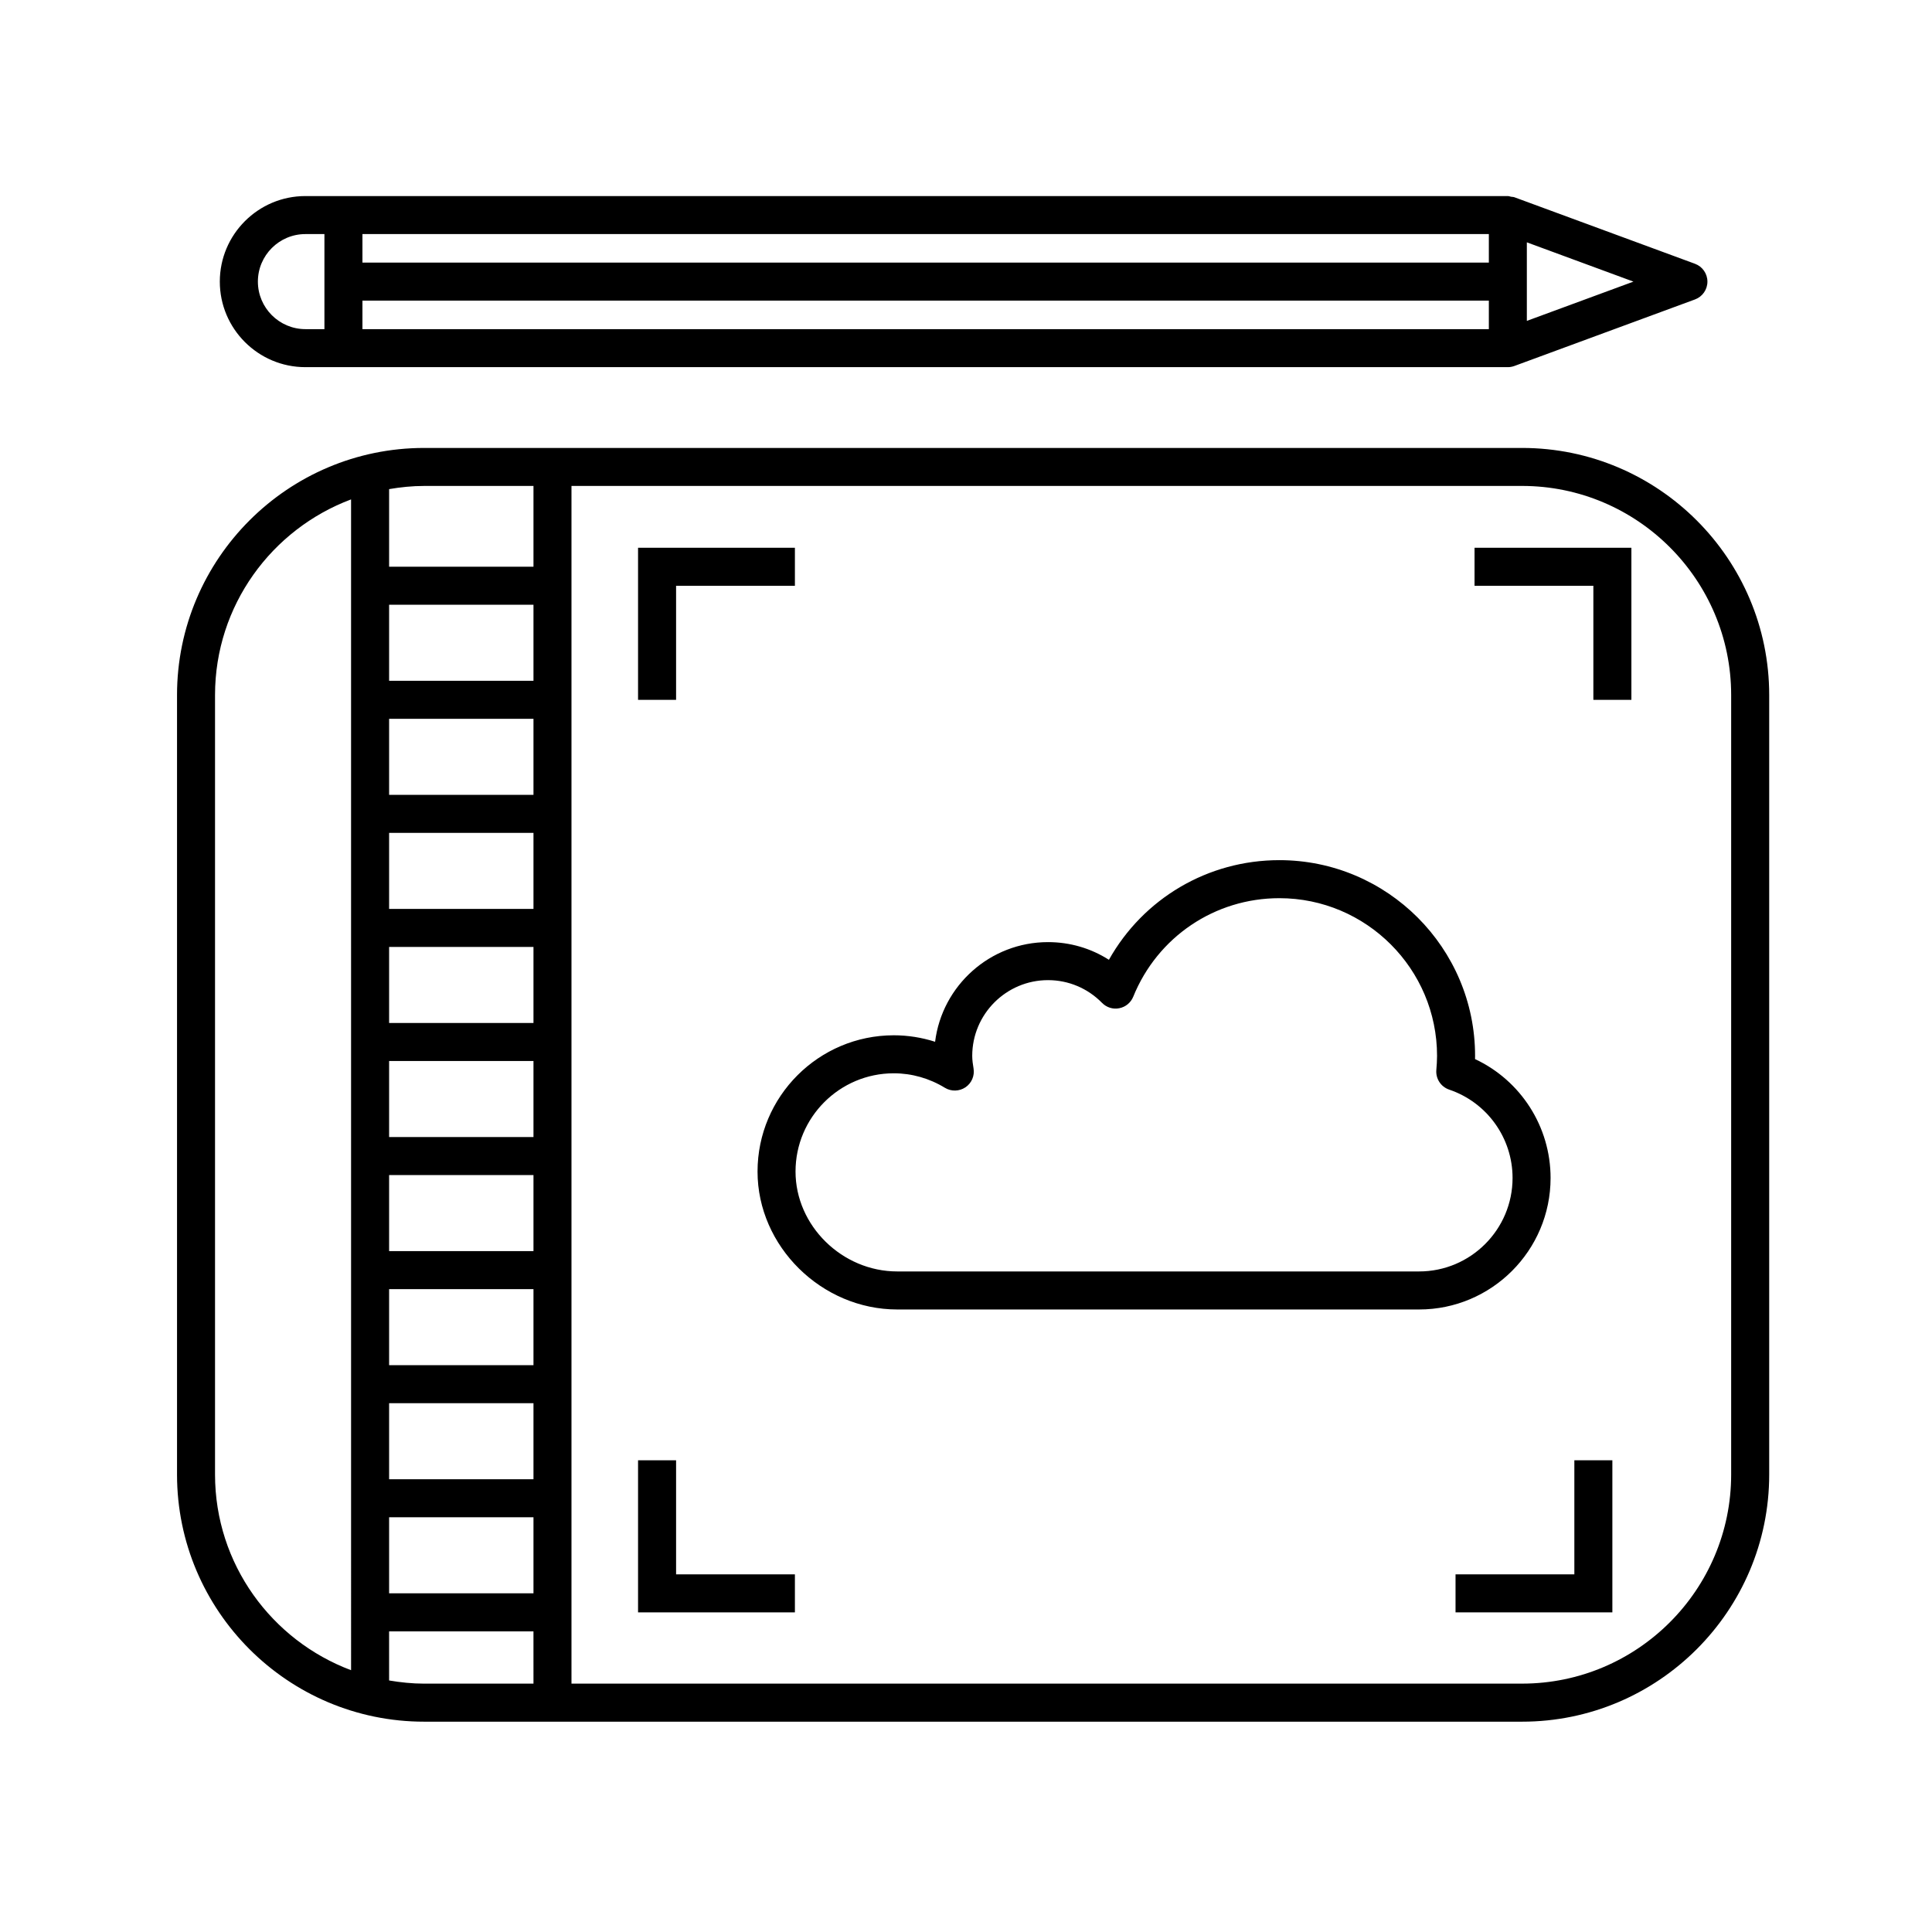
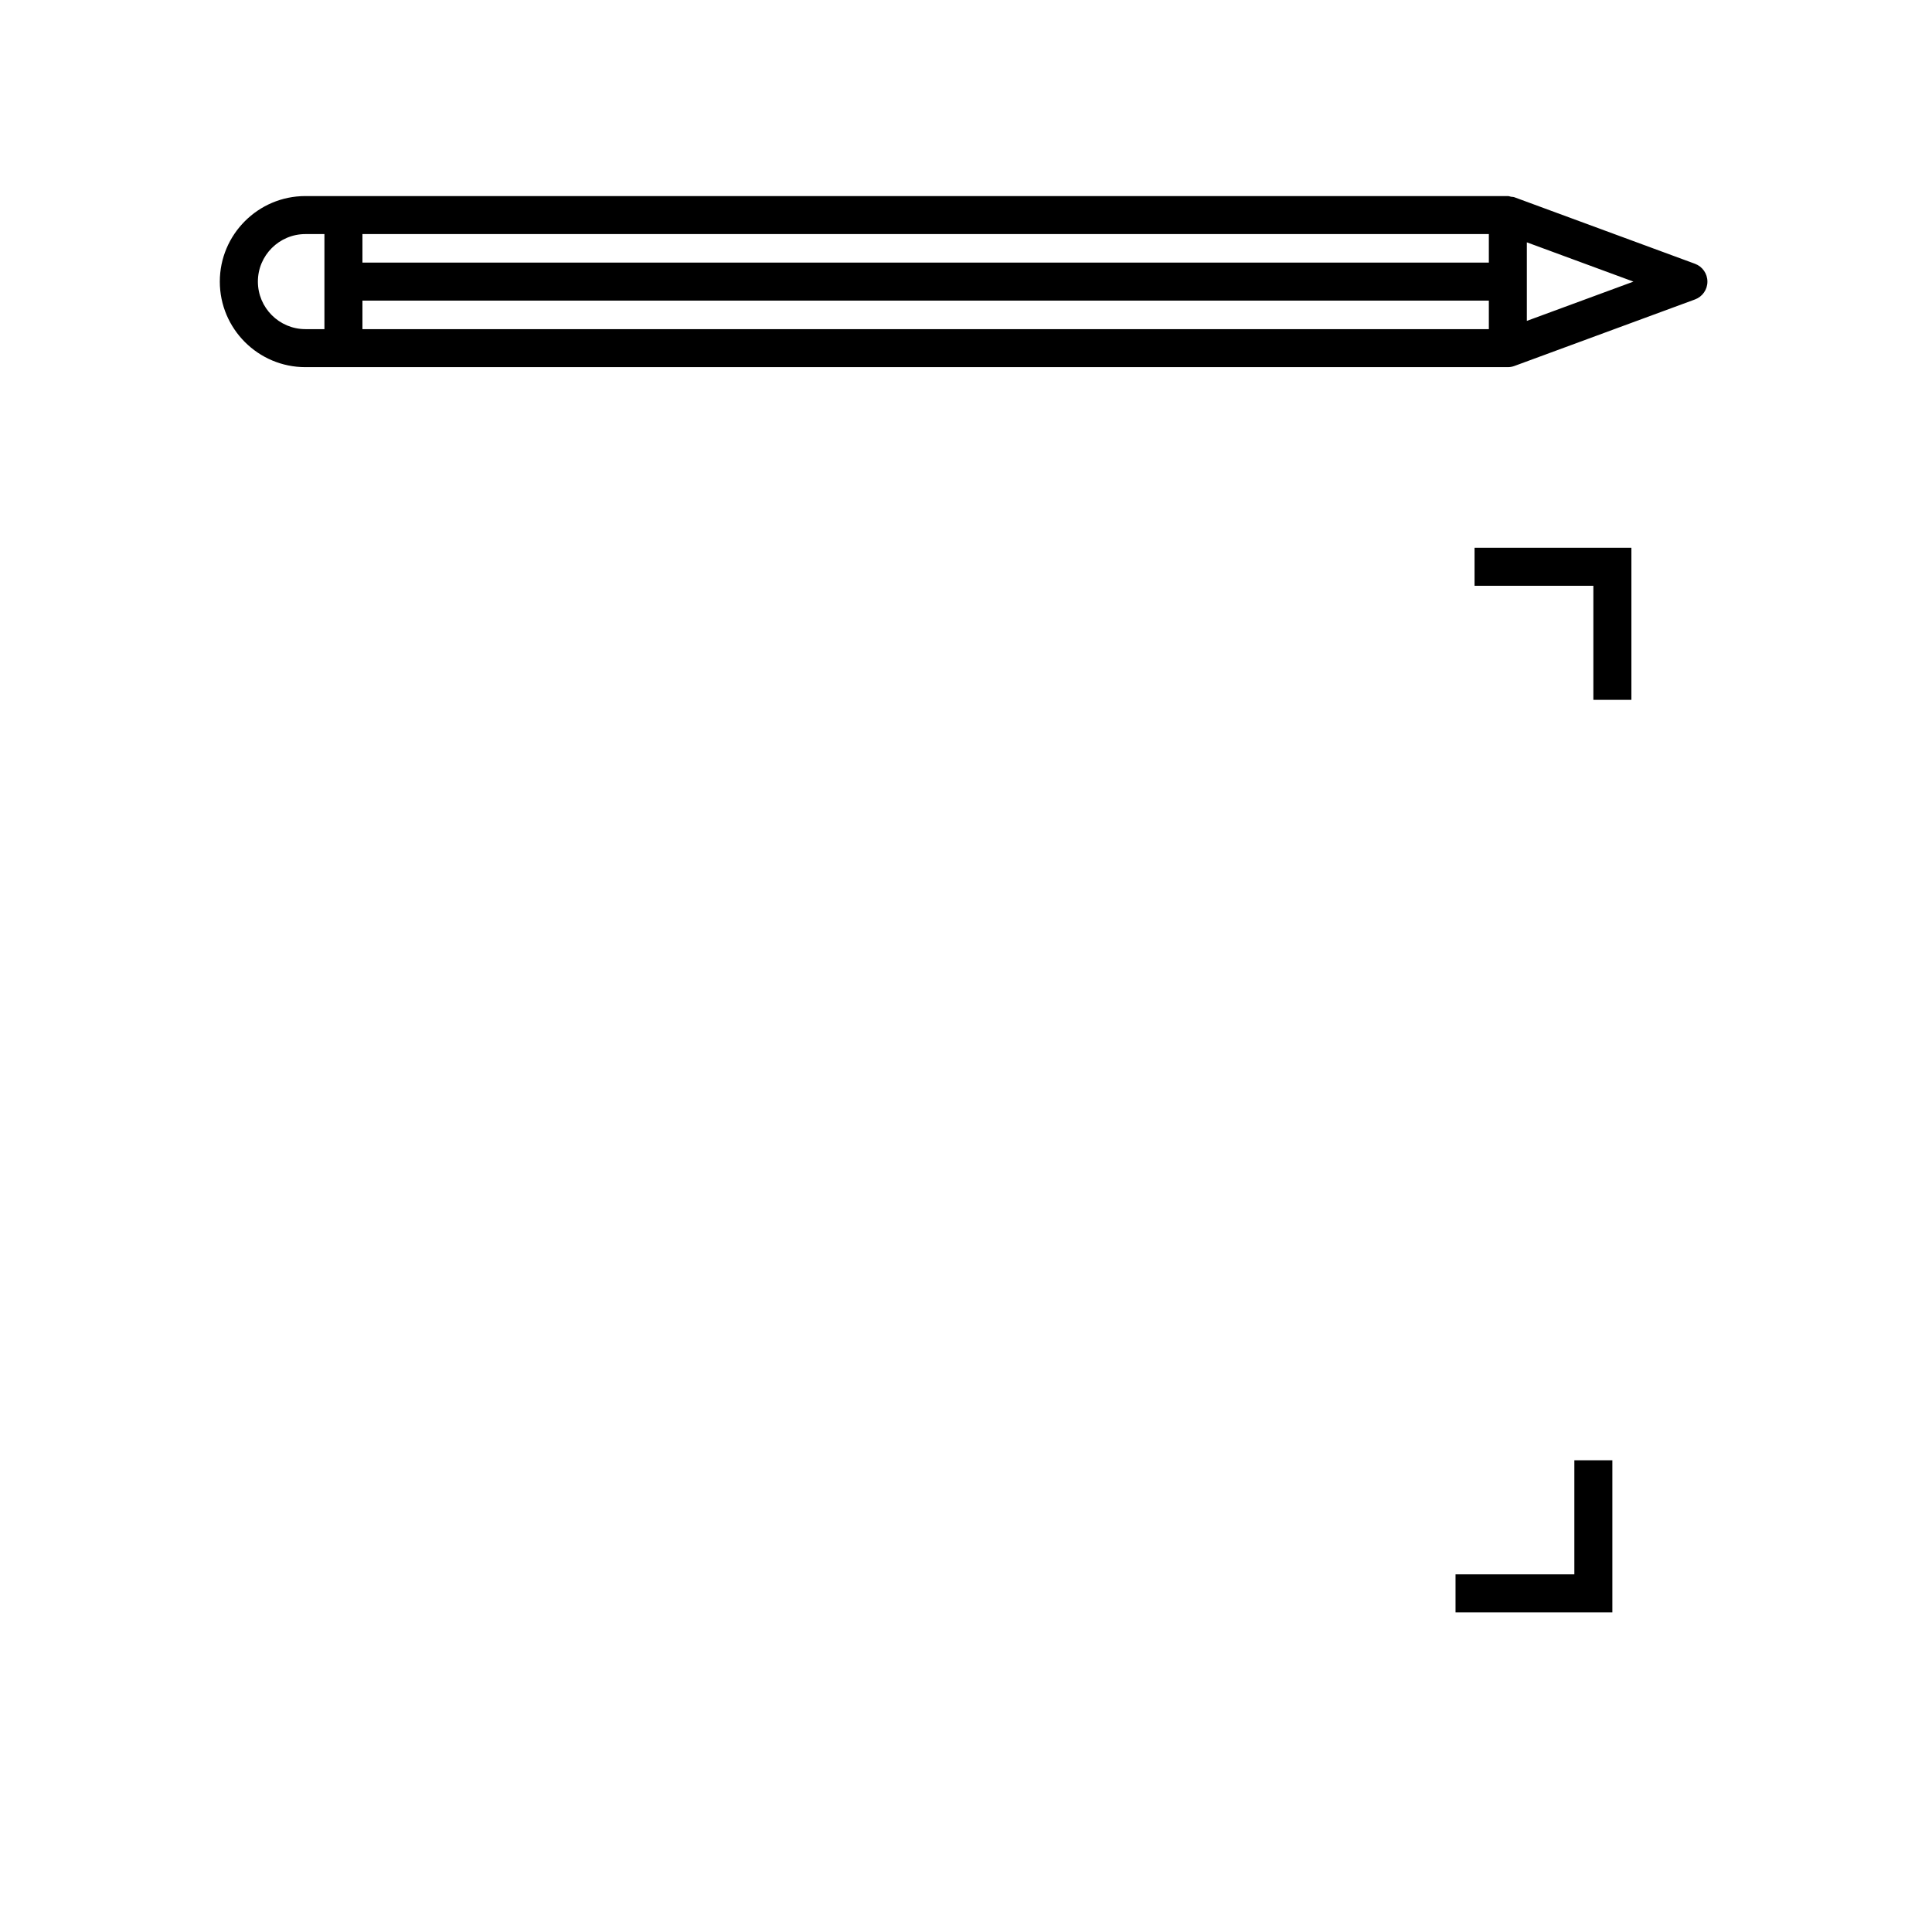
<svg xmlns="http://www.w3.org/2000/svg" fill="#000000" width="800px" height="800px" version="1.1" viewBox="144 144 512 512">
  <g>
-     <path d="m547.36 262.71h-290.95c-36.113 0-65.496 29.383-65.496 65.496v206.56c0 36.113 29.383 65.496 65.496 65.496h290.95c36.113 0 65.496-29.383 65.496-65.496v-206.56c0-36.113-29.383-65.496-65.496-65.496zm-310.32 323.91c-21.023-7.879-36.055-28.117-36.055-51.859v-206.56c0-23.738 15.027-43.977 36.051-51.855zm48.336 3.562h-28.969c-3.176 0-6.262-0.328-9.289-0.84l-0.004-13.016h38.258zm0-23.934h-38.258v-20.152h38.258zm0-30.227h-38.258v-20.152h38.258zm0-30.23h-38.258v-20.152h38.258zm0-30.227h-38.258v-20.152h38.258zm0-30.23h-38.258v-20.152h38.258zm0-30.227h-38.258v-20.152h38.258zm0-30.23h-38.258v-20.152h38.258zm0-30.227h-38.258v-20.152h38.258zm0-30.23h-38.258v-20.152h38.258zm0-30.227h-38.258v-20.57c3.027-0.516 6.117-0.84 9.289-0.84h28.969zm317.4 240.57c0 30.555-24.863 55.418-55.418 55.418h-251.91v-317.4h251.91c30.555 0 55.418 24.863 55.418 55.418z" />
-     <path d="m323.17 299.24h31.488v-10.078h-41.566v40.305h10.078z" />
    <path d="m534.77 299.24h31.488v30.227h10.078v-40.305h-41.566z" />
-     <path d="m323.17 530.99h-10.078v40.305h41.566v-10.074h-31.488z" />
    <path d="m561.22 561.22h-31.488v10.074h41.562v-40.305h-10.074z" />
-     <path d="m554.92 456.18c0-13.609-7.898-25.832-20.02-31.512 0.004-0.281 0.012-0.559 0.012-0.848 0-28.602-23.27-51.871-51.871-51.871-18.965 0-36.051 10.172-45.168 26.406-4.785-3.055-10.332-4.684-16.137-4.684-15.359 0-28.078 11.543-29.926 26.41-3.527-1.133-7.219-1.719-10.941-1.719-19.914 0-36.113 16.203-36.113 36.113 0 19.816 16.957 36.551 37.031 36.551h138.3c19.195-0.004 34.832-15.633 34.832-34.848zm-34.844 24.766h-138.3c-14.609 0-26.953-12.121-26.953-26.477 0-14.359 11.68-26.035 26.035-26.035 4.758 0 9.441 1.328 13.543 3.84 1.684 1.023 3.812 0.973 5.453-0.125 1.637-1.102 2.473-3.059 2.144-5.008-0.18-1.074-0.348-2.215-0.348-3.316 0-11.07 9.008-20.078 20.082-20.078 5.414 0 10.504 2.144 14.324 6.031 1.188 1.211 2.91 1.758 4.574 1.41 1.664-0.324 3.047-1.473 3.688-3.043 6.434-15.863 21.633-26.117 38.719-26.117 23.043 0 41.797 18.75 41.797 41.797 0 1.258-0.09 2.492-0.191 3.734-0.195 2.309 1.203 4.453 3.402 5.199 10.051 3.406 16.801 12.82 16.801 23.422-0.004 13.656-11.113 24.766-24.77 24.766z" />
    <path d="m224.93 241.3h318.64 0.016c0.578 0 1.164-0.102 1.742-0.312l47.863-17.633c1.977-0.73 3.293-2.613 3.293-4.723s-1.316-3.996-3.293-4.727l-47.863-17.633c-0.297-0.105-0.594-0.086-0.891-0.137-0.293-0.055-0.551-0.176-0.852-0.176h-318.66c-12.5 0-22.672 10.172-22.672 22.672 0 12.496 10.172 22.668 22.672 22.668zm323.7-33.078 28.25 10.41-28.25 10.406zm-308.58-2.188h298.51v7.559h-298.51zm0 17.633h298.51v7.559h-298.51zm-15.113-17.633h5.039v25.191h-5.039c-6.941 0-12.594-5.652-12.594-12.594-0.004-6.945 5.648-12.598 12.594-12.598z" />
  </g>
</svg>